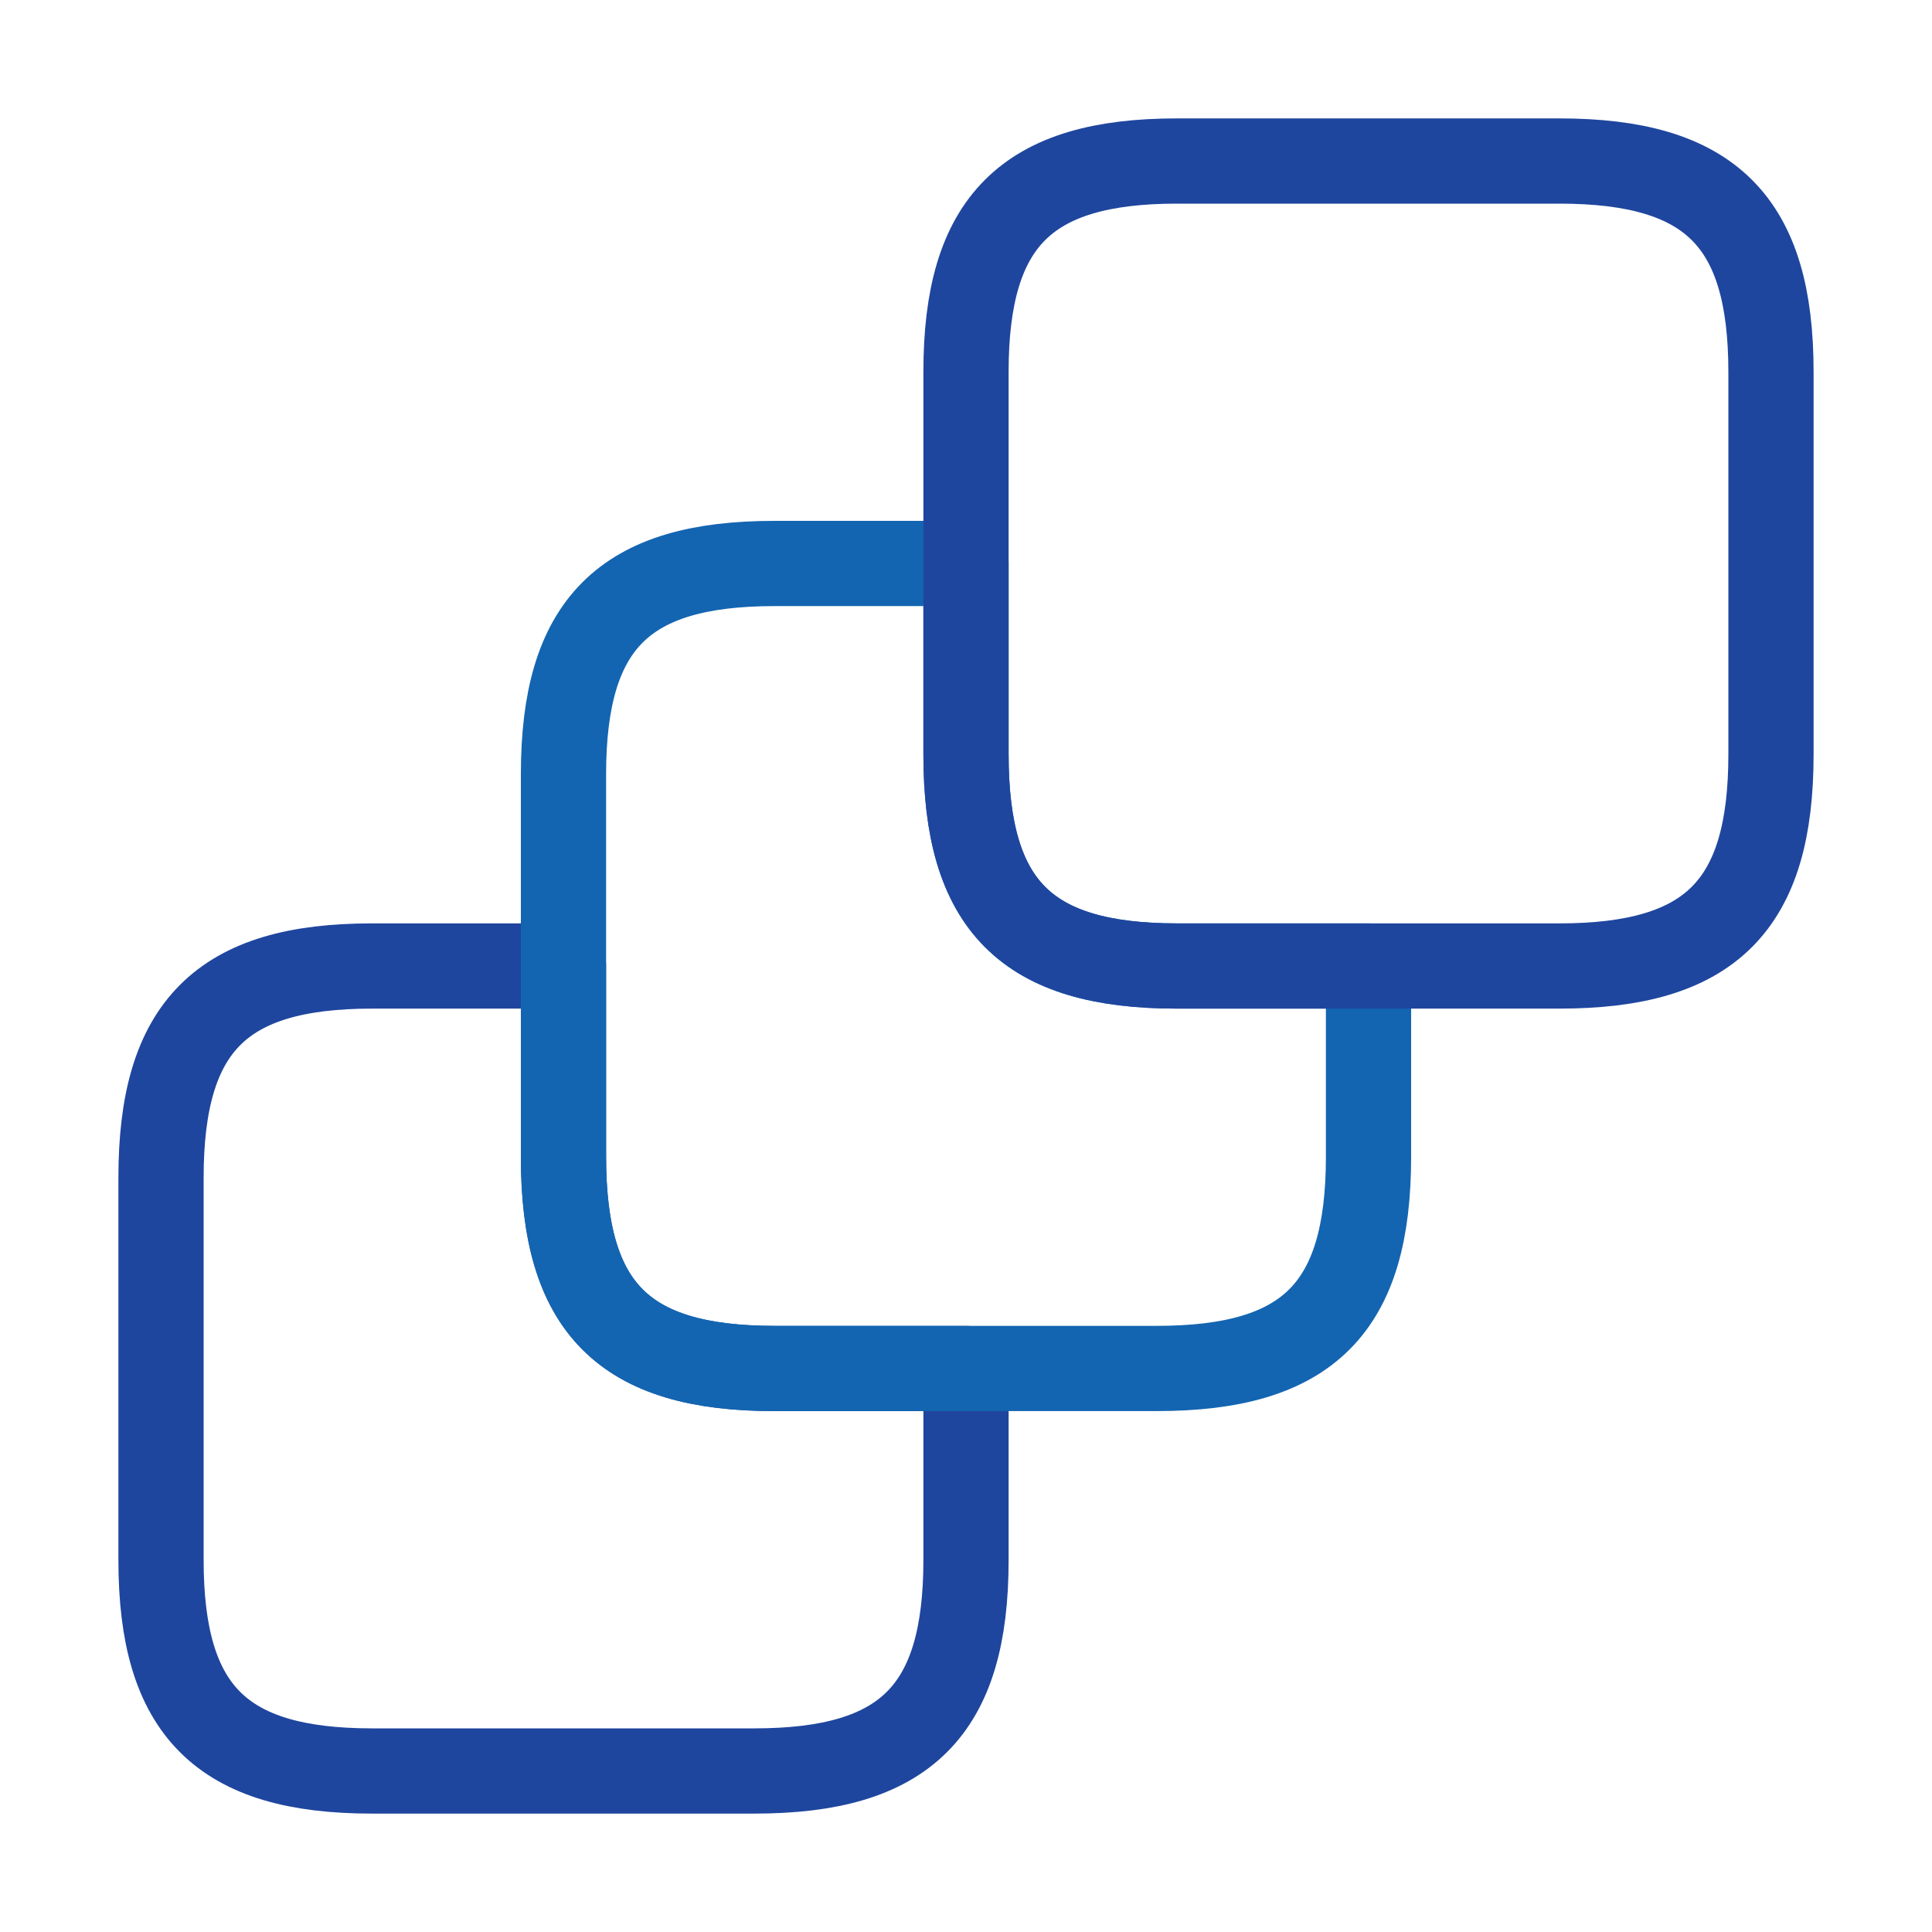
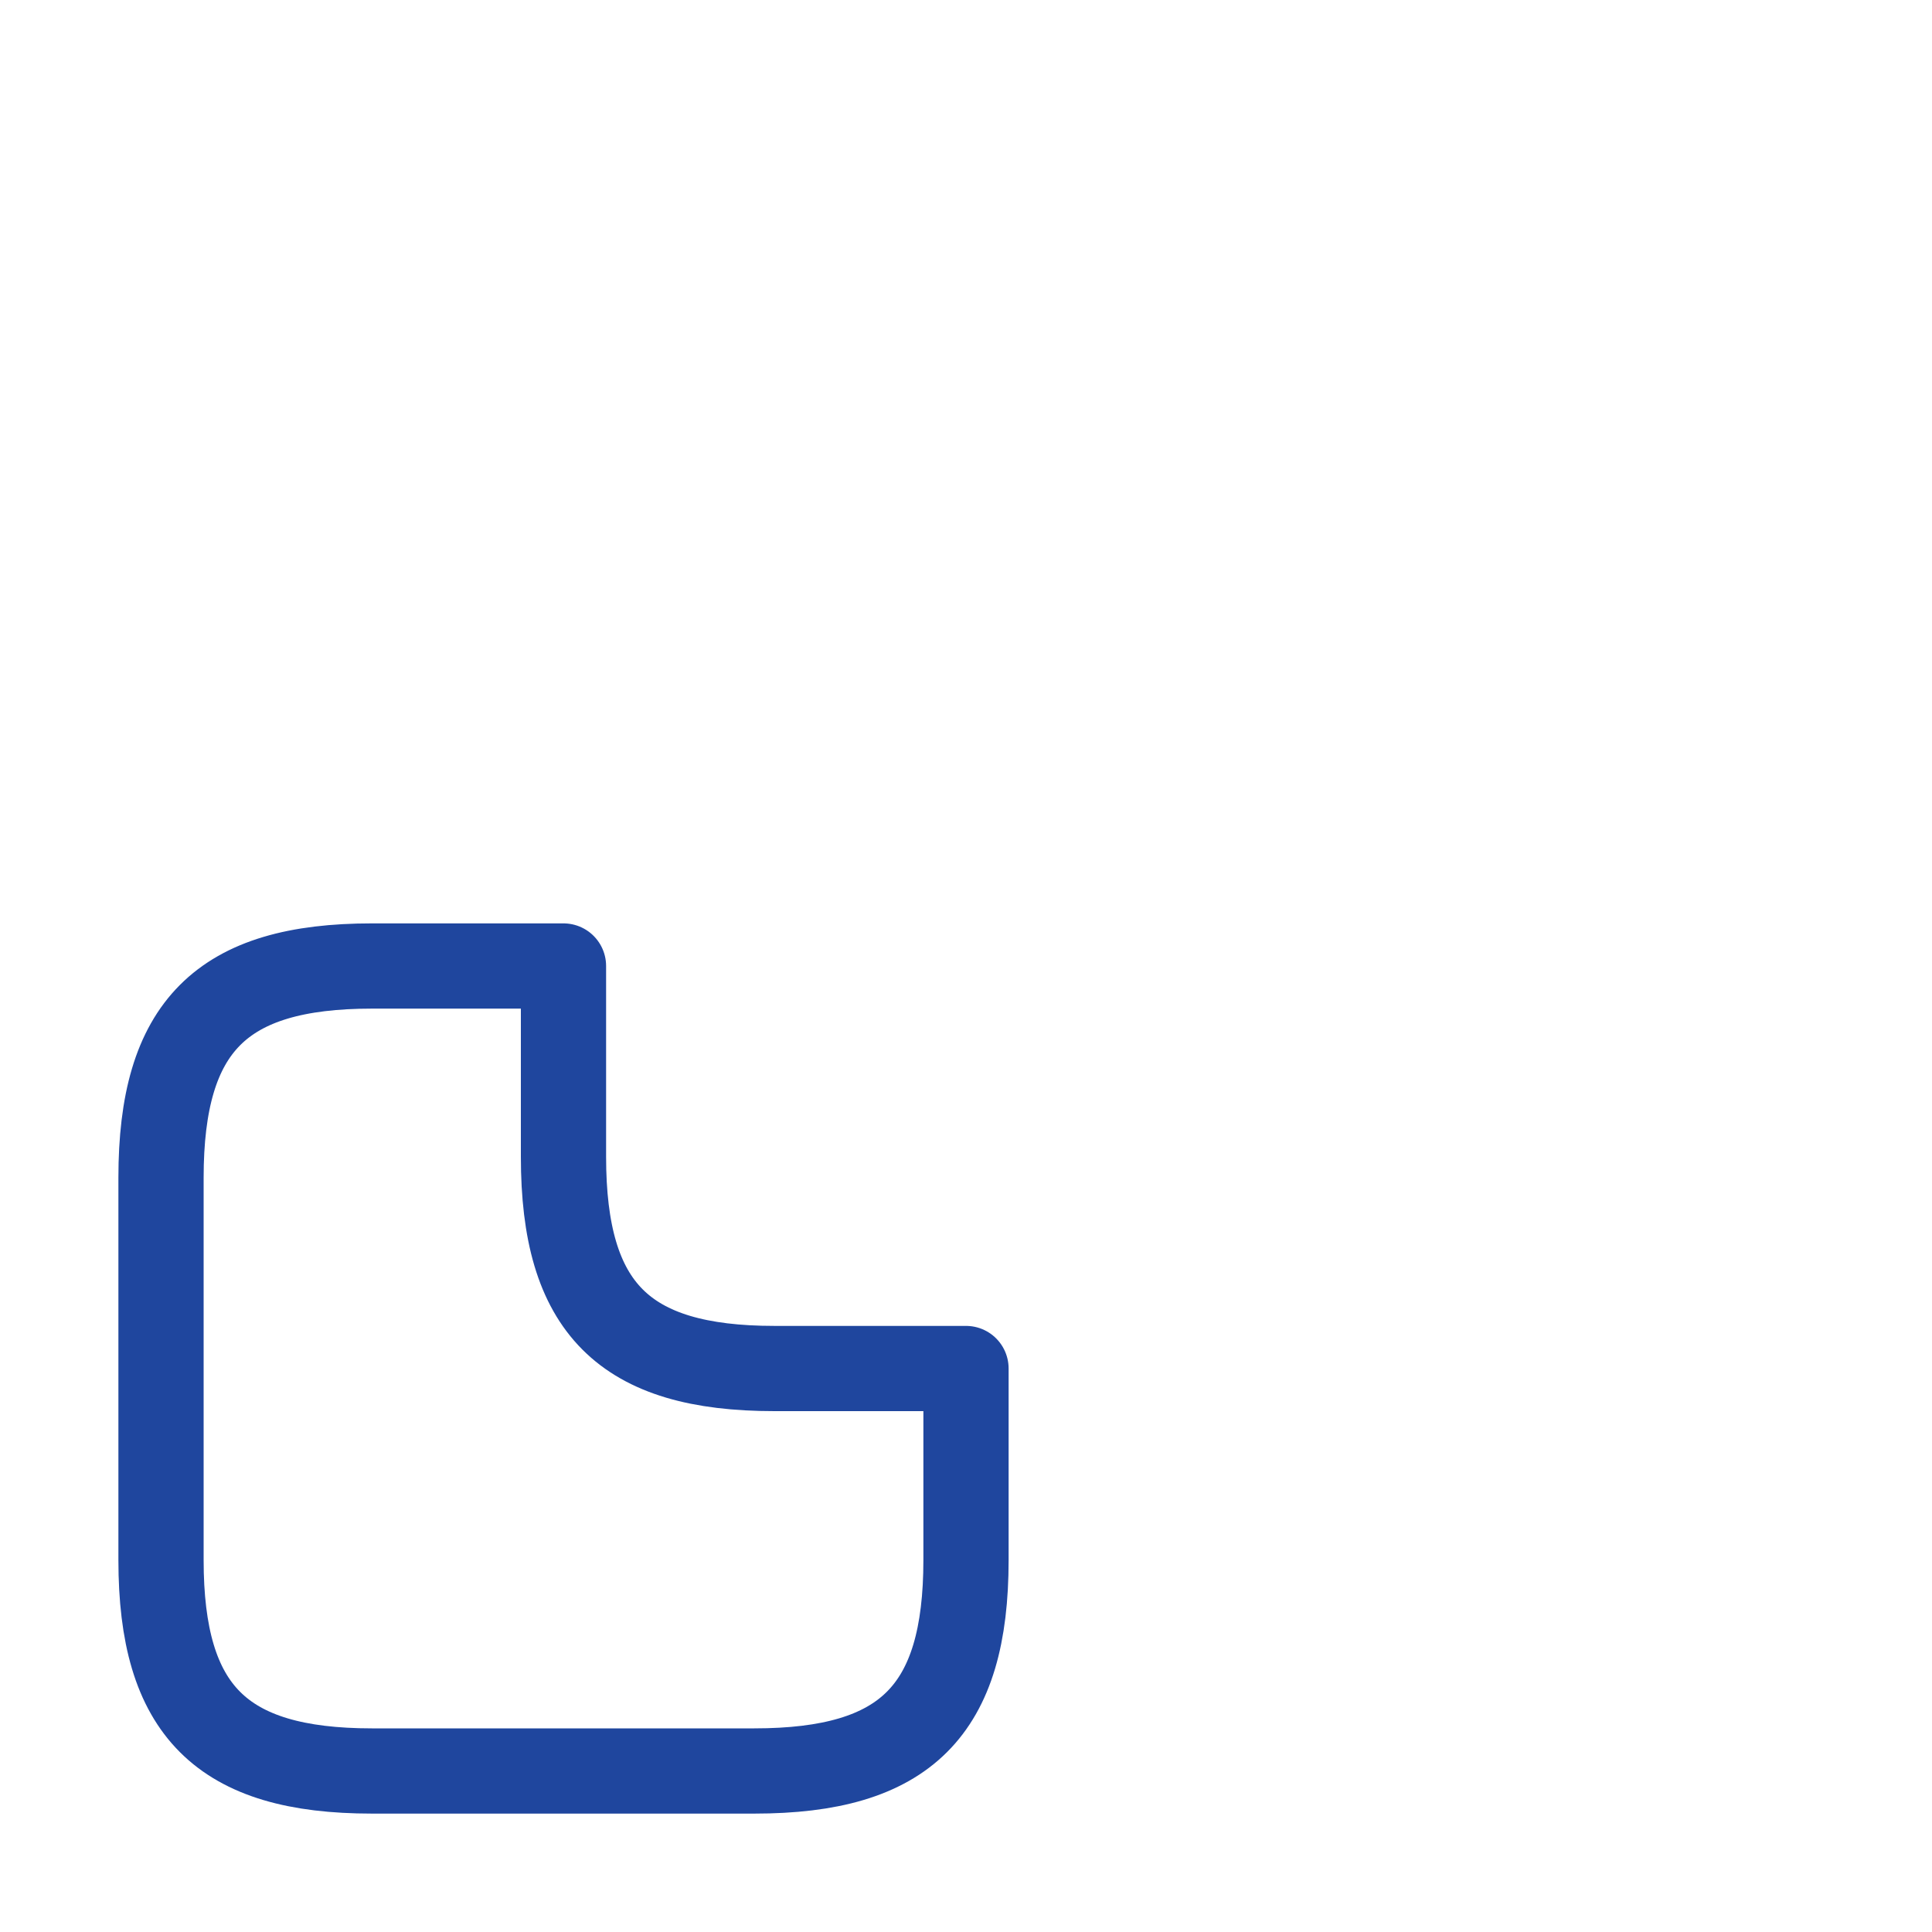
<svg xmlns="http://www.w3.org/2000/svg" width="35" height="35" viewBox="0 0 35 35" fill="none">
  <path d="M17.5 24.792V28.262C17.5 30.99 16.406 32.083 13.665 32.083H6.738C4.011 32.083 2.917 30.99 2.917 28.262V21.335C2.917 18.594 4.011 17.5 6.738 17.5H10.208V20.956C10.208 23.698 11.302 24.792 14.029 24.792H17.5Z" stroke="#1F469E" stroke-width="1.544" stroke-linecap="round" stroke-linejoin="round" />
-   <path d="M24.792 17.5V20.956C24.792 23.698 23.698 24.791 20.956 24.791H14.029C11.302 24.791 10.208 23.698 10.208 20.956V14.029C10.208 11.302 11.302 10.208 14.029 10.208H17.5V13.664C17.5 16.406 18.594 17.5 21.321 17.5H24.792Z" stroke="#1365B1" stroke-width="1.544" stroke-linecap="round" stroke-linejoin="round" />
-   <path d="M32.083 6.738V13.665C32.083 16.407 30.99 17.5 28.248 17.5H21.321C18.594 17.5 17.5 16.407 17.5 13.665V6.738C17.5 4.011 18.594 2.917 21.321 2.917H28.248C30.99 2.917 32.083 4.011 32.083 6.738Z" stroke="#1F469E" stroke-width="1.544" stroke-linecap="round" stroke-linejoin="round" />
</svg>